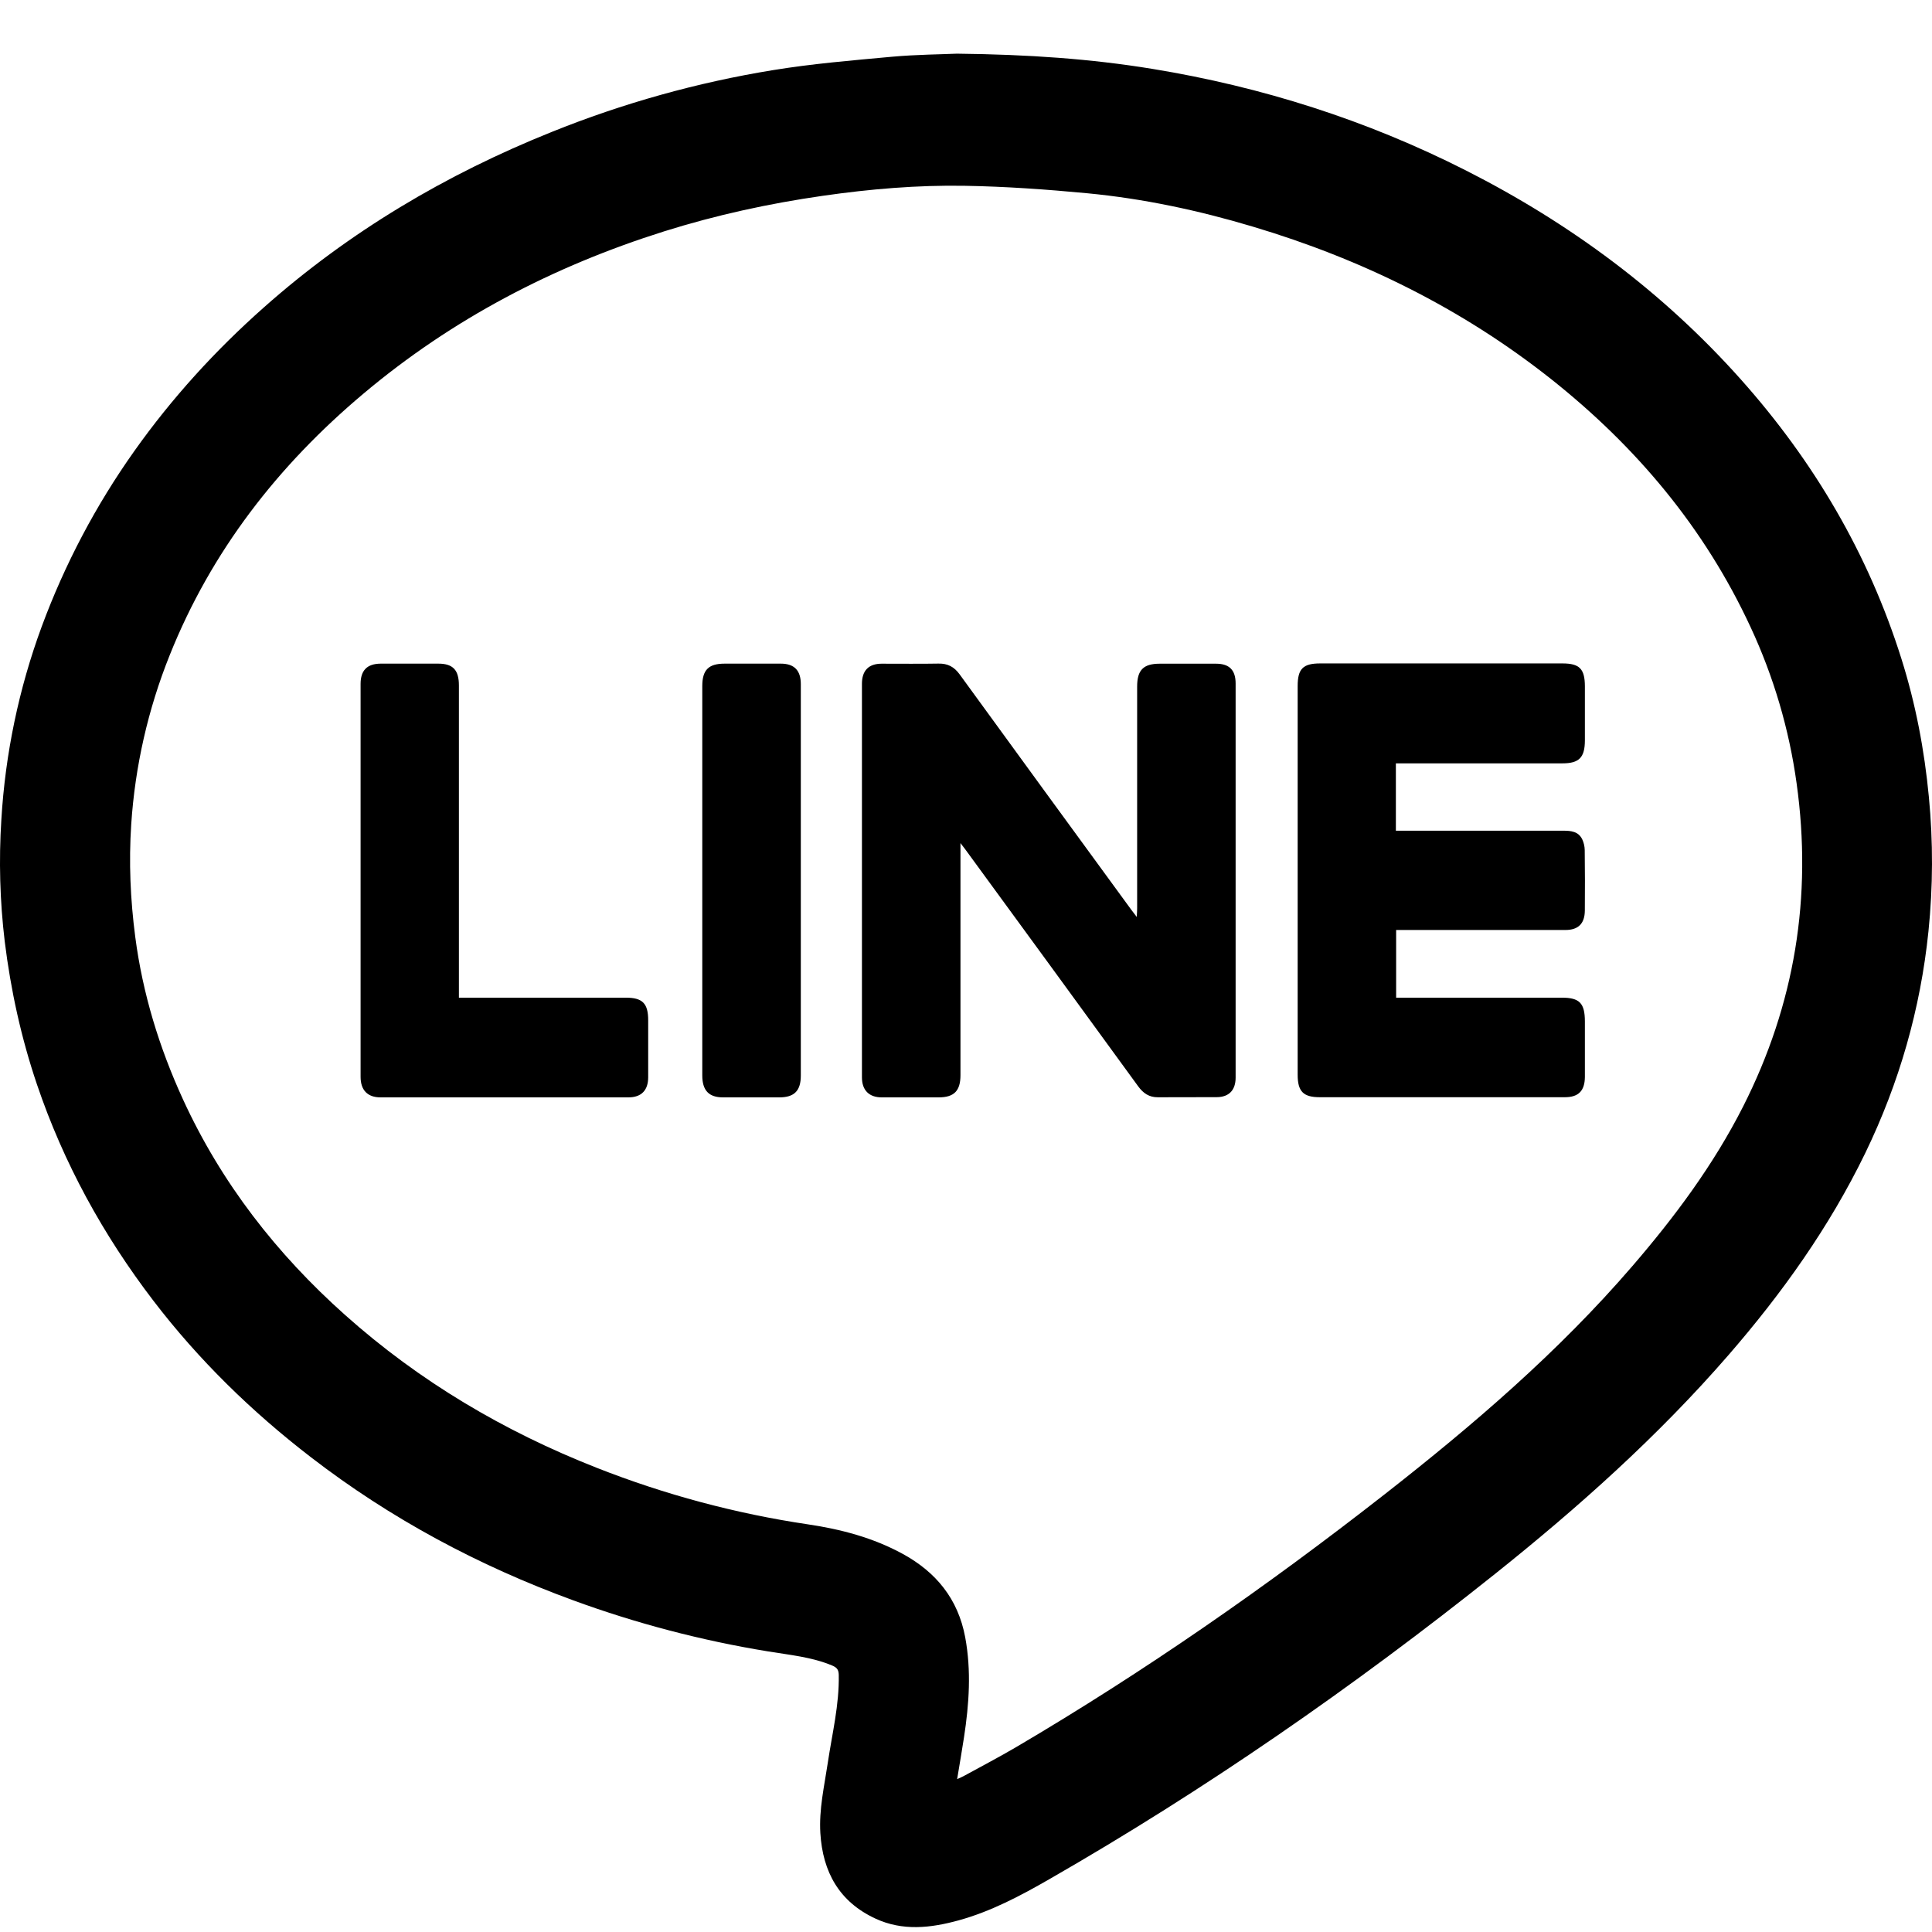
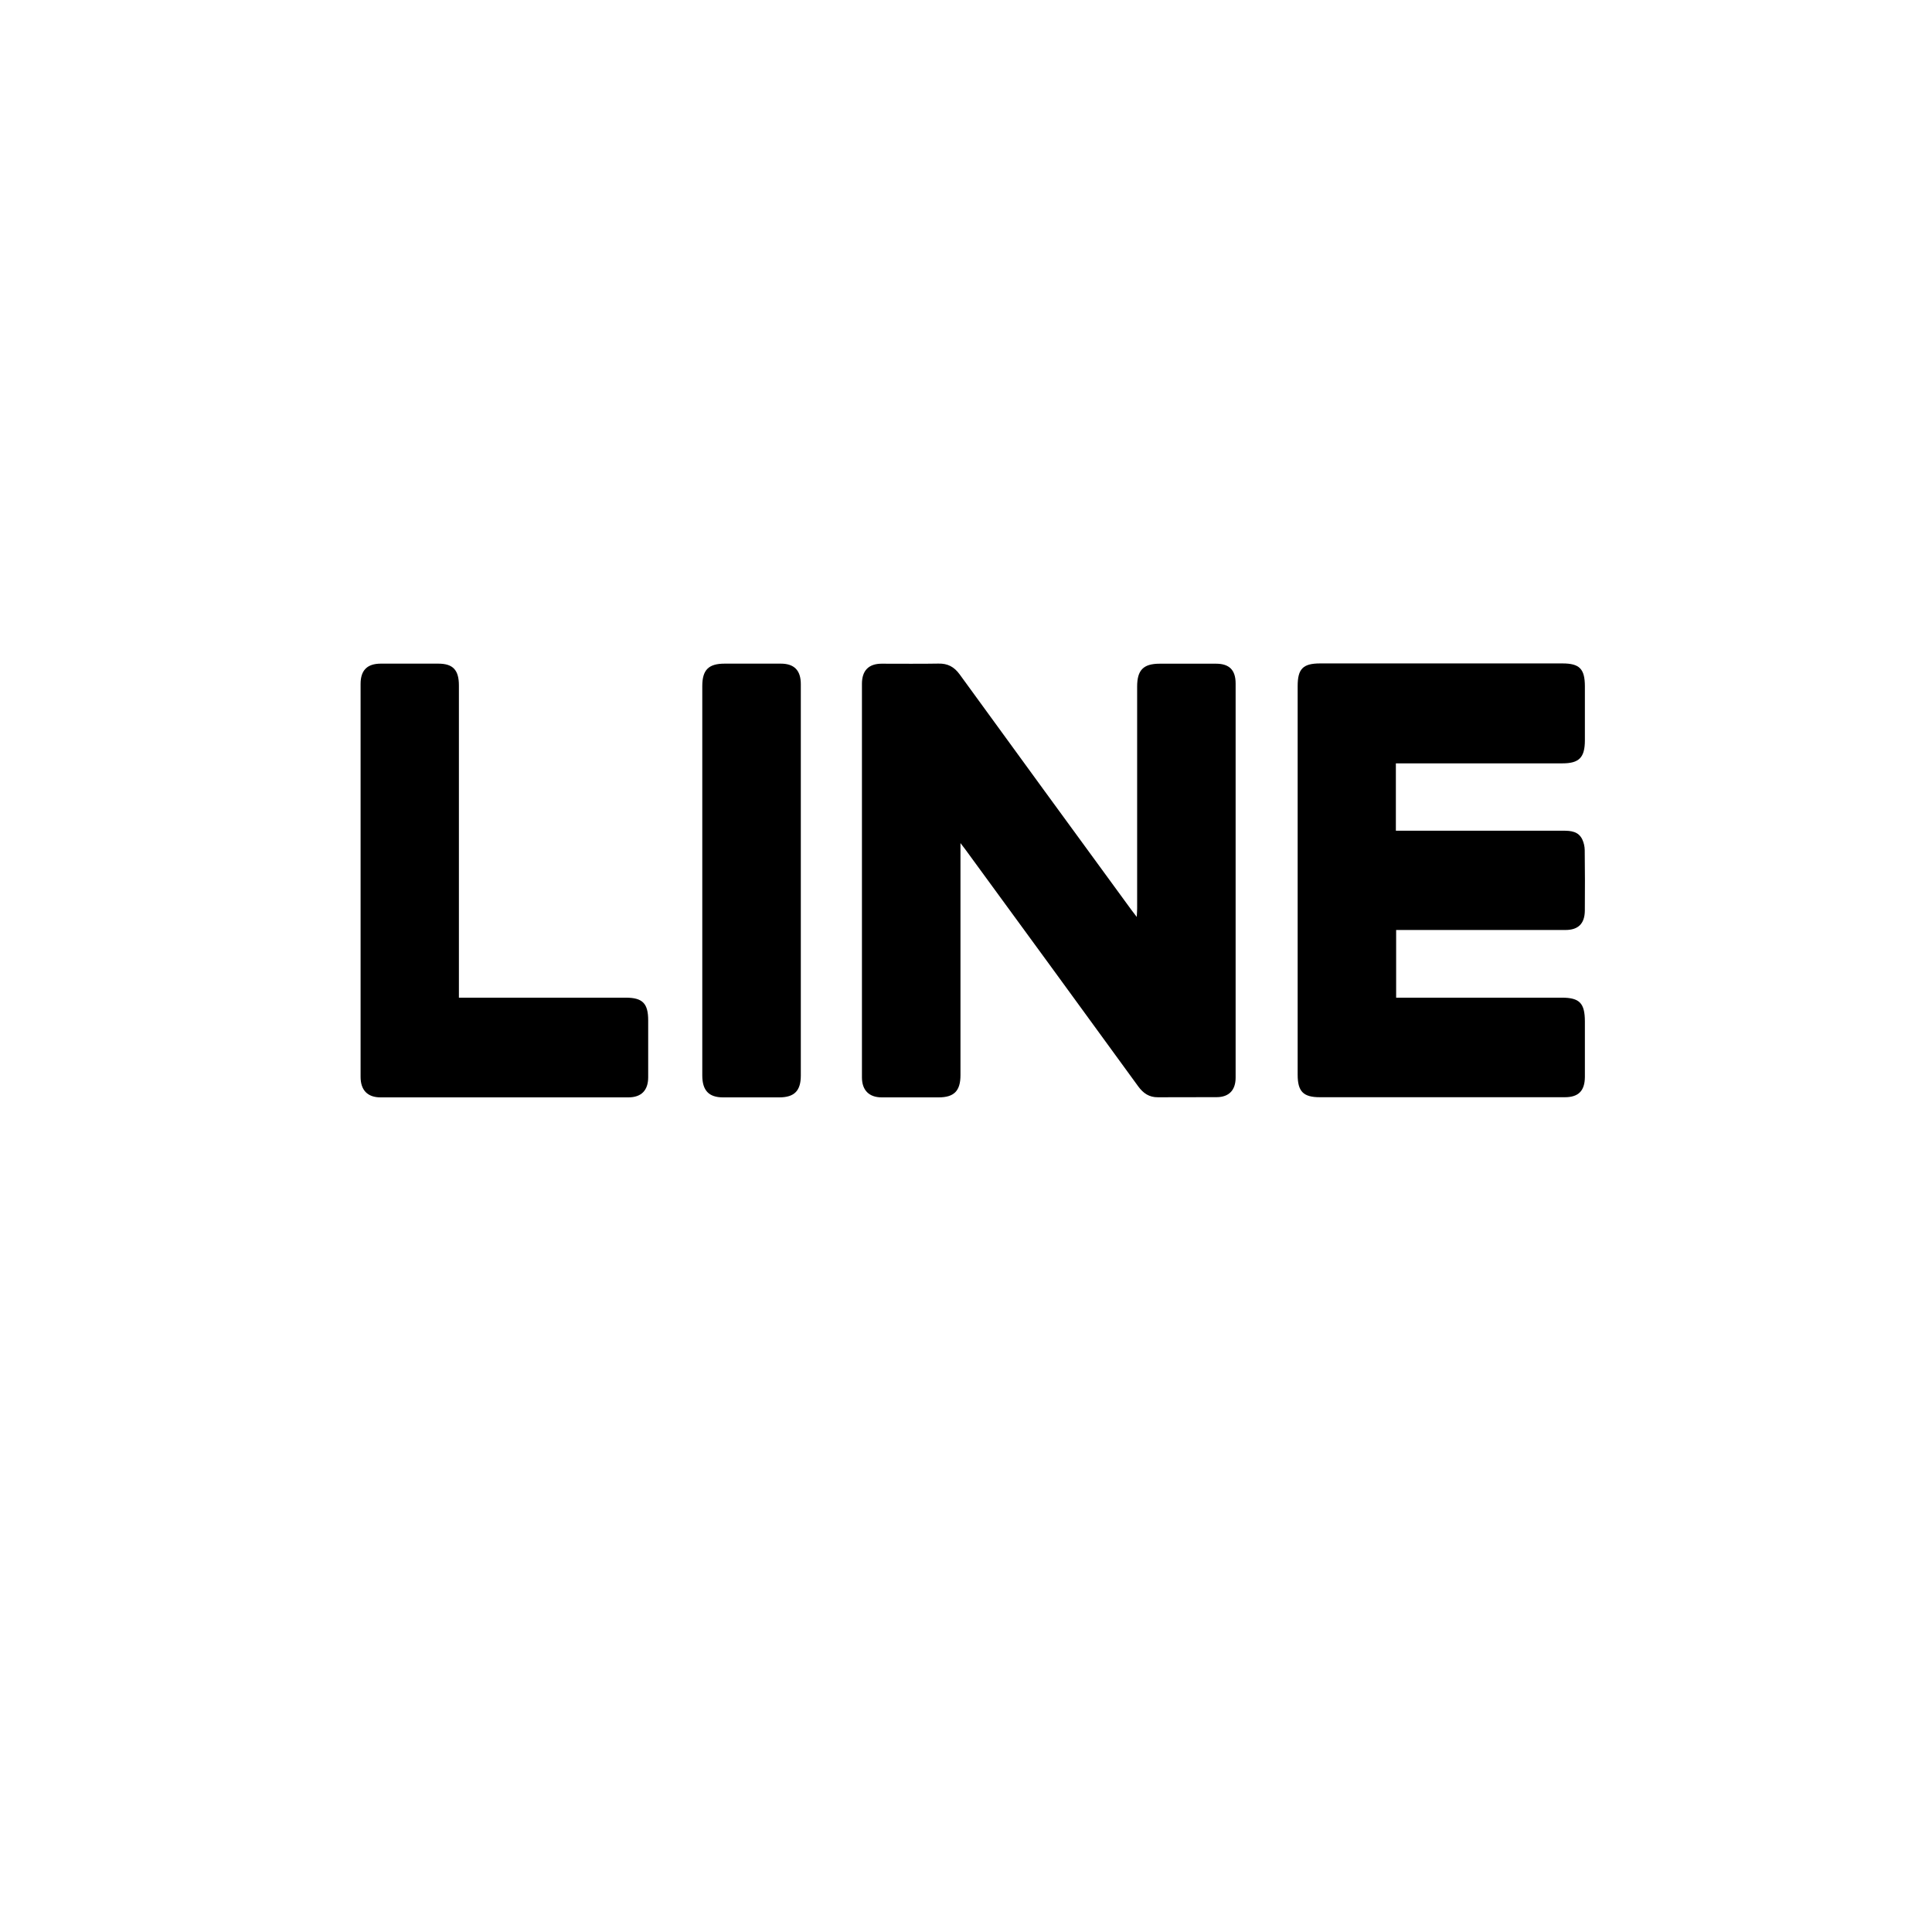
<svg xmlns="http://www.w3.org/2000/svg" width="36" height="36" viewBox="0 0 36 36" fill="none">
-   <path d="M17.83 1C19.167 1.015 20.323 1.096 21.47 1.283C23.513 1.617 25.466 2.238 27.317 3.177C29.256 4.161 30.983 5.437 32.441 7.073C33.797 8.595 34.815 10.319 35.431 12.278C35.695 13.116 35.859 13.976 35.942 14.853C36.022 15.685 36.019 16.523 35.934 17.354C35.785 18.802 35.389 20.18 34.757 21.485C34.088 22.864 33.209 24.095 32.21 25.247C30.896 26.761 29.413 28.086 27.856 29.329C25.223 31.431 22.463 33.346 19.546 35.02C19.01 35.328 18.462 35.618 17.863 35.783C17.343 35.926 16.819 35.987 16.308 35.748C15.64 35.437 15.33 34.884 15.286 34.158C15.259 33.712 15.36 33.281 15.425 32.845C15.506 32.302 15.64 31.766 15.629 31.21C15.627 31.109 15.592 31.071 15.505 31.034C15.121 30.874 14.712 30.838 14.309 30.771C13.071 30.569 11.855 30.25 10.676 29.818C8.917 29.174 7.279 28.299 5.789 27.15C4.692 26.305 3.704 25.343 2.859 24.238C1.922 23.013 1.186 21.675 0.688 20.205C0.395 19.339 0.2 18.451 0.088 17.541C-0.002 16.79 -0.023 16.032 0.025 15.276C0.098 14.045 0.351 12.832 0.777 11.676C1.207 10.512 1.788 9.412 2.504 8.403C3.205 7.415 4.014 6.528 4.917 5.728C6.511 4.314 8.312 3.249 10.277 2.46C11.606 1.924 12.99 1.537 14.402 1.307C15.137 1.187 15.882 1.125 16.624 1.057C17.082 1.016 17.545 1.013 17.83 1ZM17.835 33.151C17.895 33.124 17.934 33.108 17.971 33.087C18.294 32.91 18.619 32.74 18.936 32.554C21.33 31.145 23.607 29.56 25.797 27.847C27.448 26.556 29.038 25.193 30.415 23.594C31.206 22.676 31.926 21.71 32.479 20.621C33.444 18.718 33.772 16.709 33.477 14.595C33.338 13.59 33.05 12.612 32.623 11.693C31.763 9.835 30.486 8.319 28.899 7.061C27.234 5.743 25.366 4.826 23.345 4.223C22.336 3.921 21.307 3.701 20.259 3.601C19.5 3.529 18.738 3.475 17.976 3.462C17.093 3.447 16.211 3.522 15.335 3.648C14.331 3.792 13.343 4.007 12.375 4.311C10.315 4.96 8.428 5.94 6.764 7.342C5.182 8.674 3.938 10.267 3.161 12.211C2.758 13.216 2.516 14.28 2.445 15.363C2.399 16.064 2.429 16.759 2.52 17.456C2.658 18.513 2.967 19.519 3.408 20.482C4.124 22.044 5.157 23.367 6.428 24.501C7.818 25.742 9.394 26.672 11.118 27.35C12.387 27.85 13.708 28.204 15.055 28.404C15.674 28.496 16.272 28.654 16.824 28.956C17.44 29.294 17.851 29.79 17.985 30.507C18.101 31.132 18.058 31.751 17.963 32.371C17.924 32.625 17.88 32.878 17.835 33.151Z" fill="black" />
  <path d="M17.897 15.71V15.889C17.897 17.271 17.897 18.652 17.897 20.034C17.897 20.327 17.778 20.448 17.49 20.448C17.137 20.448 16.783 20.449 16.43 20.448C16.193 20.448 16.061 20.314 16.061 20.075C16.06 17.631 16.06 15.186 16.061 12.742C16.061 12.496 16.186 12.368 16.426 12.367C16.779 12.366 17.133 12.372 17.486 12.365C17.658 12.361 17.779 12.425 17.881 12.565C18.945 14.028 20.011 15.491 21.079 16.951C21.107 16.989 21.136 17.026 21.182 17.086C21.185 17.016 21.189 16.971 21.189 16.927C21.189 15.549 21.189 14.171 21.189 12.794C21.189 12.485 21.305 12.367 21.611 12.367C21.96 12.367 22.309 12.367 22.659 12.367C22.906 12.367 23.024 12.485 23.024 12.735C23.025 15.184 23.025 17.633 23.024 20.081C23.024 20.312 22.901 20.442 22.675 20.444C22.308 20.447 21.942 20.443 21.575 20.446C21.414 20.447 21.304 20.373 21.209 20.243C20.137 18.769 19.062 17.297 17.986 15.826C17.966 15.798 17.945 15.771 17.897 15.71Z" fill="black" />
  <path d="M26.01 14.224V15.479H26.166C27.154 15.479 28.141 15.479 29.129 15.479C29.273 15.479 29.411 15.492 29.483 15.64C29.512 15.703 29.528 15.771 29.529 15.84C29.534 16.216 29.534 16.592 29.531 16.968C29.529 17.21 29.409 17.329 29.17 17.329C28.173 17.33 27.177 17.33 26.18 17.329H26.015V18.59H26.165C27.144 18.59 28.123 18.59 29.102 18.59C29.432 18.59 29.531 18.692 29.532 19.031C29.532 19.377 29.533 19.722 29.532 20.068C29.53 20.326 29.412 20.445 29.16 20.445H24.592C24.285 20.445 24.18 20.338 24.18 20.026C24.18 17.612 24.18 15.198 24.18 12.784C24.18 12.462 24.28 12.362 24.599 12.362H29.114C29.432 12.362 29.531 12.463 29.532 12.787C29.532 13.123 29.532 13.46 29.532 13.797C29.531 14.116 29.425 14.224 29.113 14.224L26.01 14.224Z" fill="black" />
  <path d="M8.551 18.59H8.721C9.701 18.59 10.68 18.59 11.659 18.59C11.973 18.59 12.078 18.696 12.078 19.013C12.078 19.367 12.079 19.722 12.078 20.076C12.077 20.318 11.95 20.447 11.711 20.448C10.171 20.448 8.631 20.448 7.091 20.448C6.849 20.448 6.719 20.314 6.719 20.065C6.719 17.625 6.719 15.184 6.719 12.744C6.719 12.49 6.842 12.367 7.093 12.366C7.451 12.366 7.809 12.366 8.167 12.366C8.44 12.366 8.551 12.484 8.551 12.773C8.551 14.649 8.551 16.525 8.551 18.401L8.551 18.59Z" fill="black" />
  <path d="M14.922 16.421C14.922 17.628 14.922 18.835 14.922 20.042C14.922 20.325 14.801 20.448 14.521 20.448C14.171 20.448 13.822 20.448 13.473 20.448C13.208 20.448 13.086 20.319 13.086 20.039C13.086 18.512 13.086 16.986 13.086 15.46C13.086 14.568 13.086 13.676 13.086 12.784C13.086 12.483 13.203 12.366 13.502 12.366C13.852 12.366 14.201 12.365 14.55 12.366C14.799 12.366 14.922 12.492 14.922 12.747C14.922 13.971 14.922 15.196 14.922 16.421Z" fill="black" />
</svg>